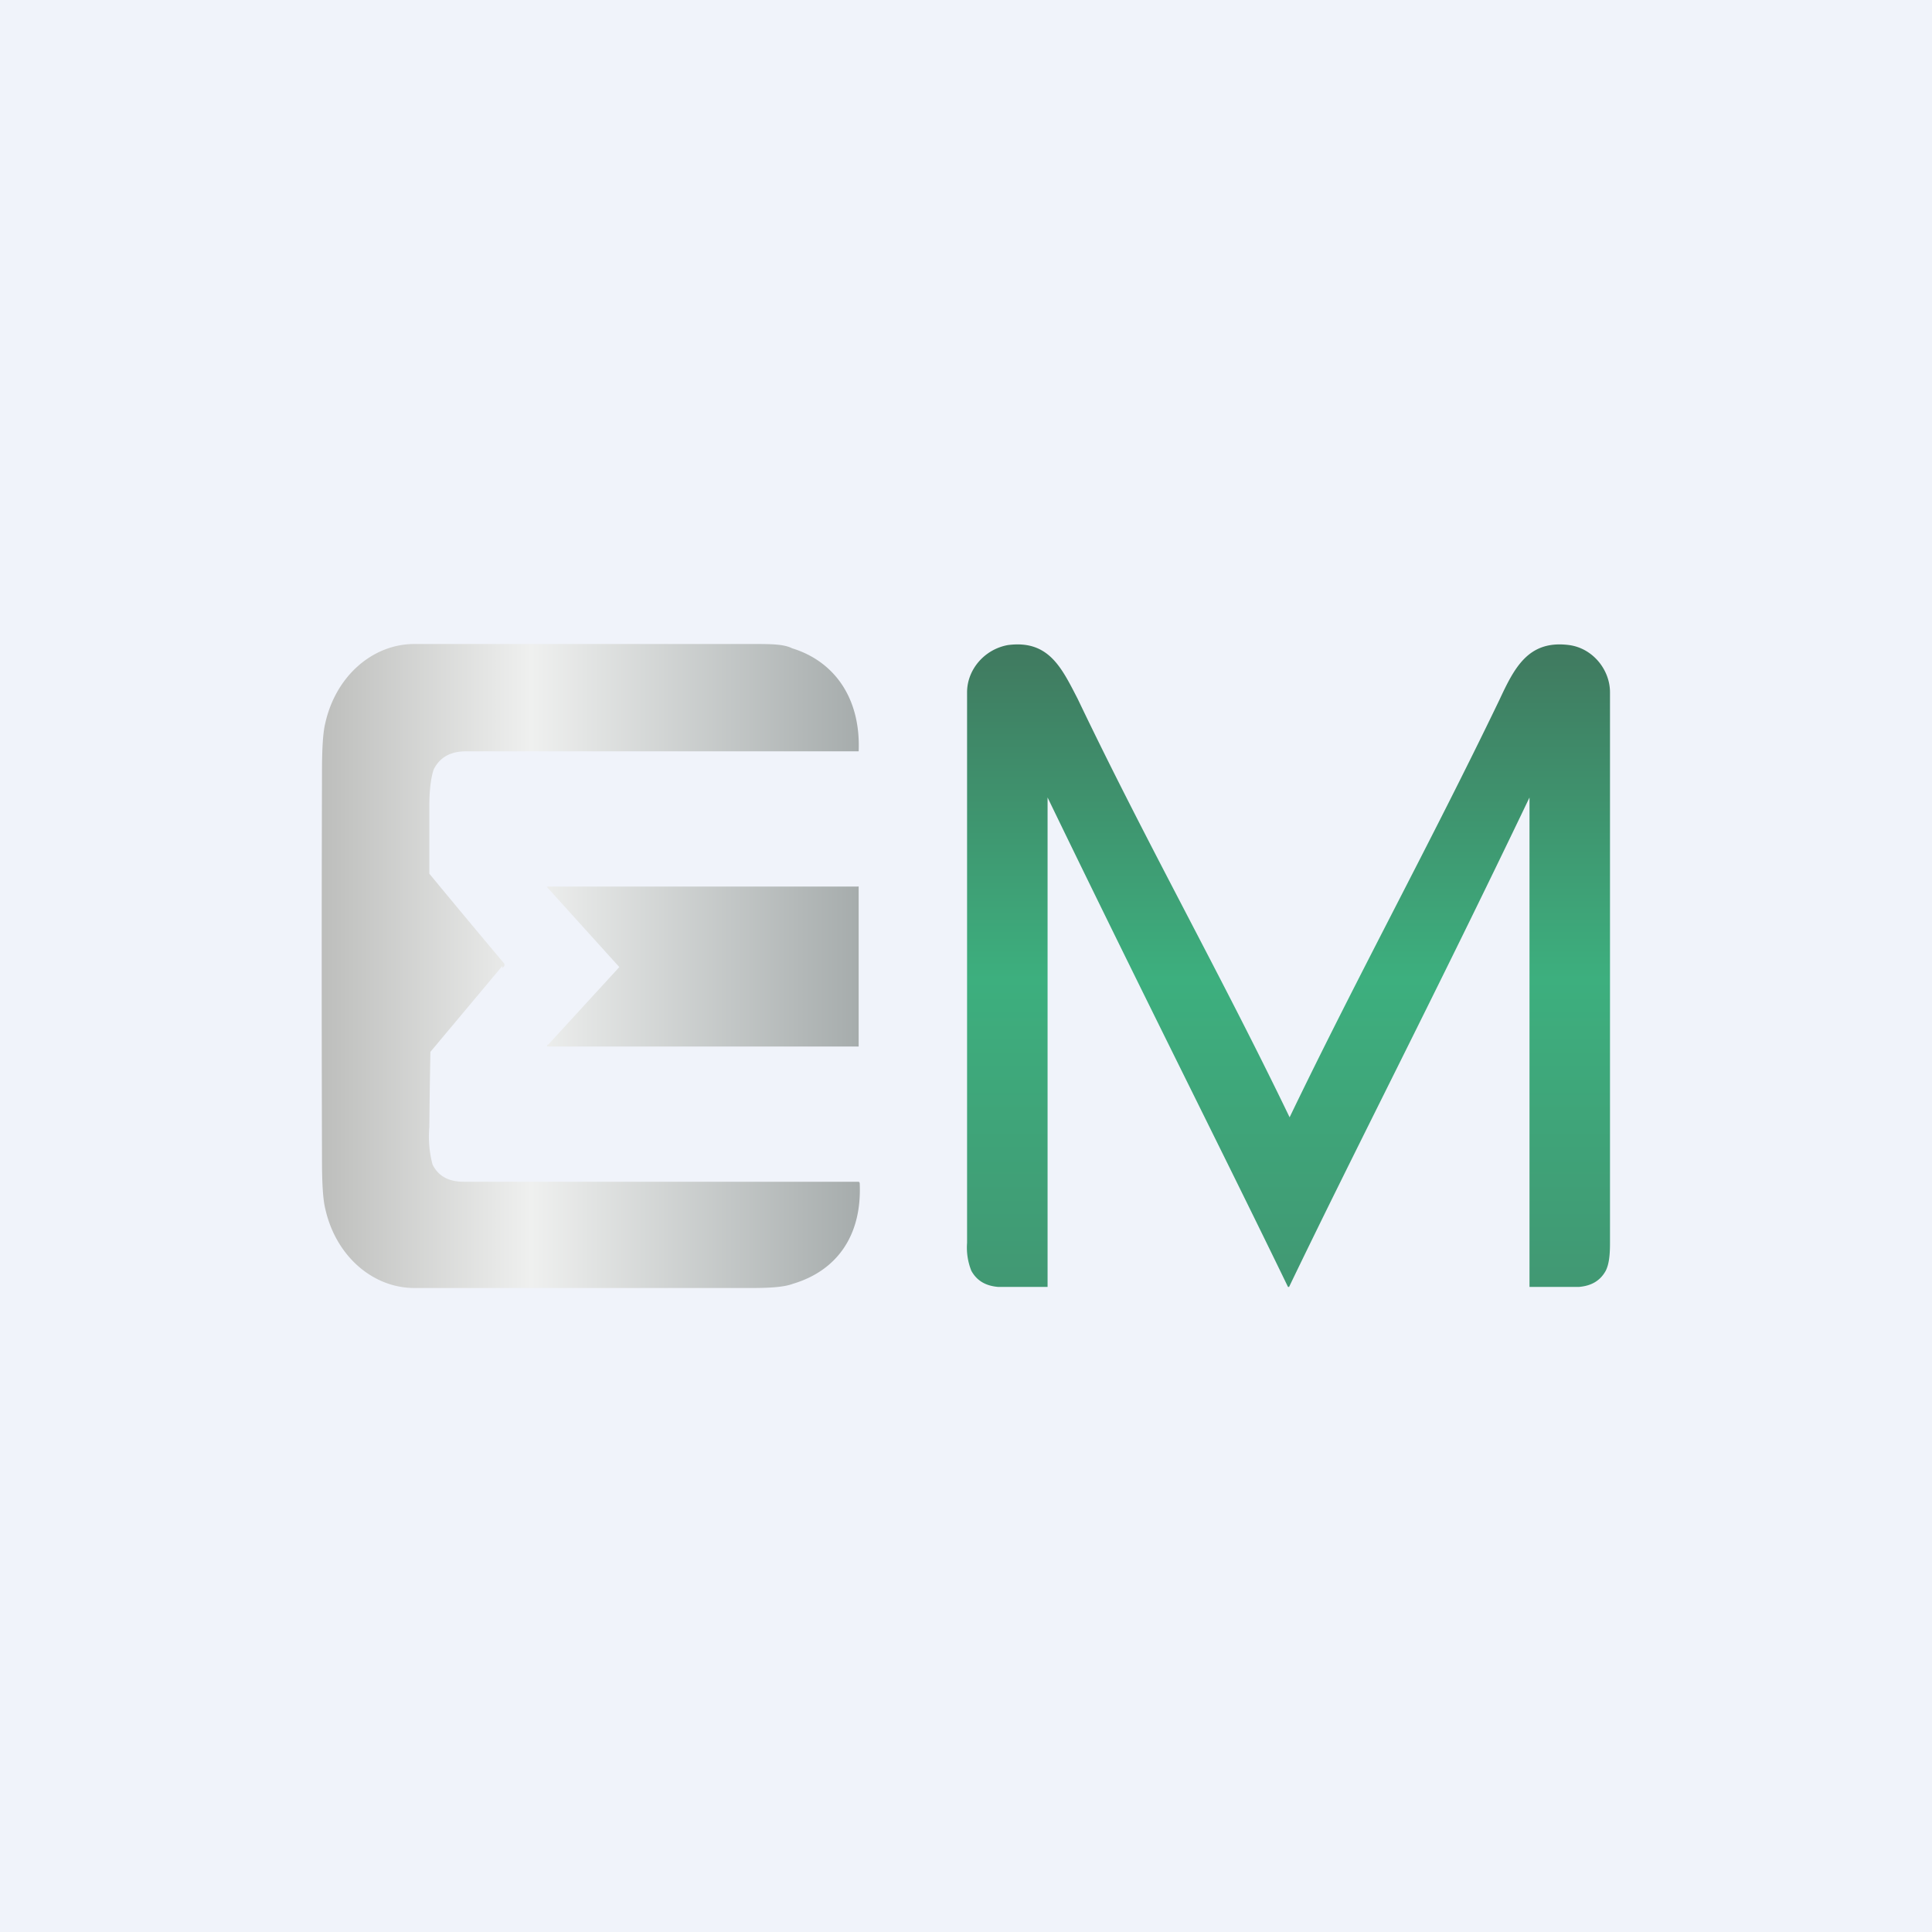
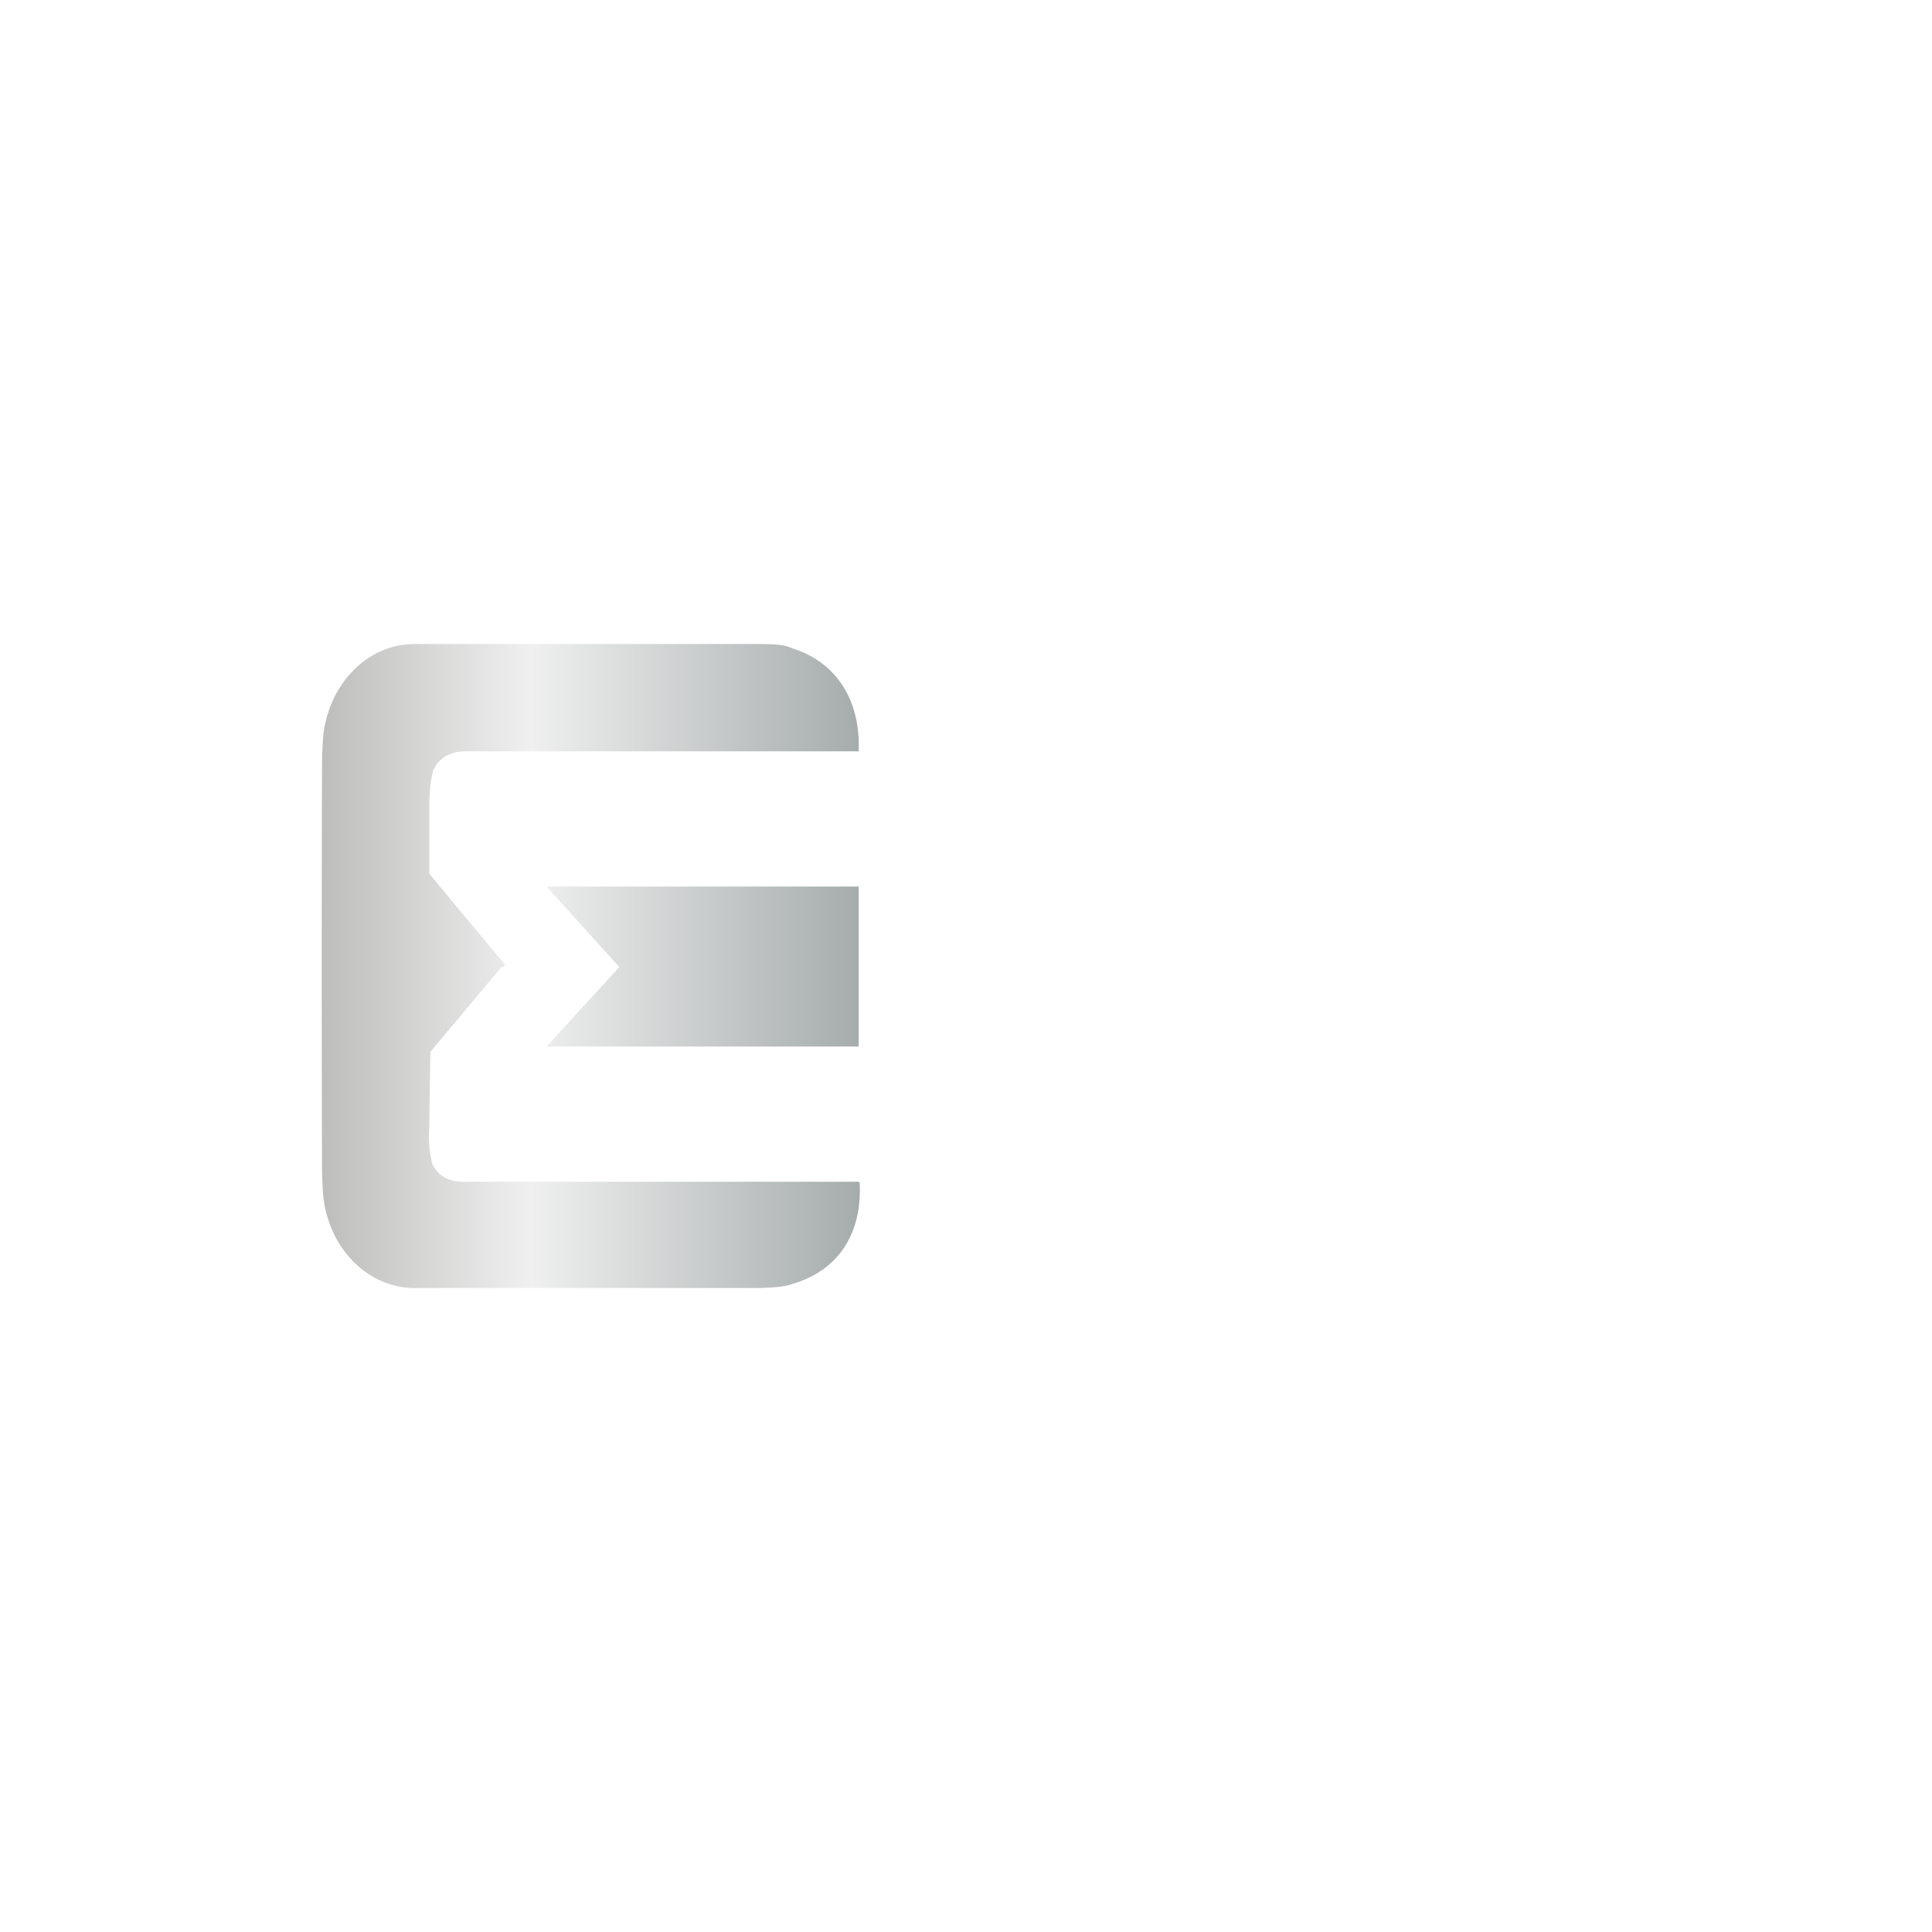
<svg xmlns="http://www.w3.org/2000/svg" width="18" height="18" viewBox="0 0 18 18">
-   <path fill="#F0F3FA" d="M0 0h18v18H0z" />
-   <path d="M12.01 10.42c0 .01 0 0 0 0 .65-1.35 1.31-2.55 1.96-3.9.14-.3.27-.56.65-.51.22.03.38.23.38.44v5.13c0 .12-.01.2-.04.26-.05.09-.13.14-.25.15h-.46V7.43c-.9 1.88-1.61 3.25-2.24 4.56H12c-.63-1.3-1.33-2.68-2.24-4.56v4.56h-.46c-.12-.01-.2-.06-.25-.15a.58.58 0 0 1-.04-.26V6.45c0-.21.16-.4.38-.44.38-.05.5.21.65.5.65 1.36 1.33 2.56 1.98 3.91 0 .01 0 0 0 0Z" fill="url(#a)" />
  <path d="M4.68 9.02 4.7 9v-.02a117.1 117.1 0 0 1-.7-.84v-.63c0-.17.02-.28.04-.34.05-.1.14-.17.3-.17H8c.02-.5-.23-.84-.62-.96C7.3 6 7.18 6 7 6H3.86c-.38 0-.73.29-.83.74-.02.08-.03.23-.03.45a615.17 615.17 0 0 0 0 3.62c0 .22.01.37.03.45.1.45.45.74.83.74H7c.19 0 .31-.01.39-.04.4-.12.64-.44.62-.93 0-.02-.01-.02-.02-.02H4.32c-.15 0-.24-.06-.29-.16A1.02 1.02 0 0 1 4 10.5a67.01 67.01 0 0 1 .01-.7l.67-.8ZM8 9.74V8.26a.01.01 0 0 0-.01 0H5.12c-.03 0-.03 0-.01.02a1433.35 1433.35 0 0 1 .66.73l-.66.72c-.02.01-.02.02 0 .02H8Z" fill="url(#b)" />
  <defs>
    <linearGradient id="a" x1="12" y1="6" x2="12" y2="12" gradientUnits="userSpaceOnUse">
      <stop stop-color="#40795F" />
      <stop offset=".52" stop-color="#3DAF7E" />
      <stop offset="1" stop-color="#419873" />
    </linearGradient>
    <linearGradient id="b" x1="3" y1="8.74" x2="8" y2="8.74" gradientUnits="userSpaceOnUse">
      <stop stop-color="#BDBEBC" />
      <stop offset=".39" stop-color="#EFF0EF" />
      <stop offset="1" stop-color="#A6ACAC" />
    </linearGradient>
  </defs>
</svg>